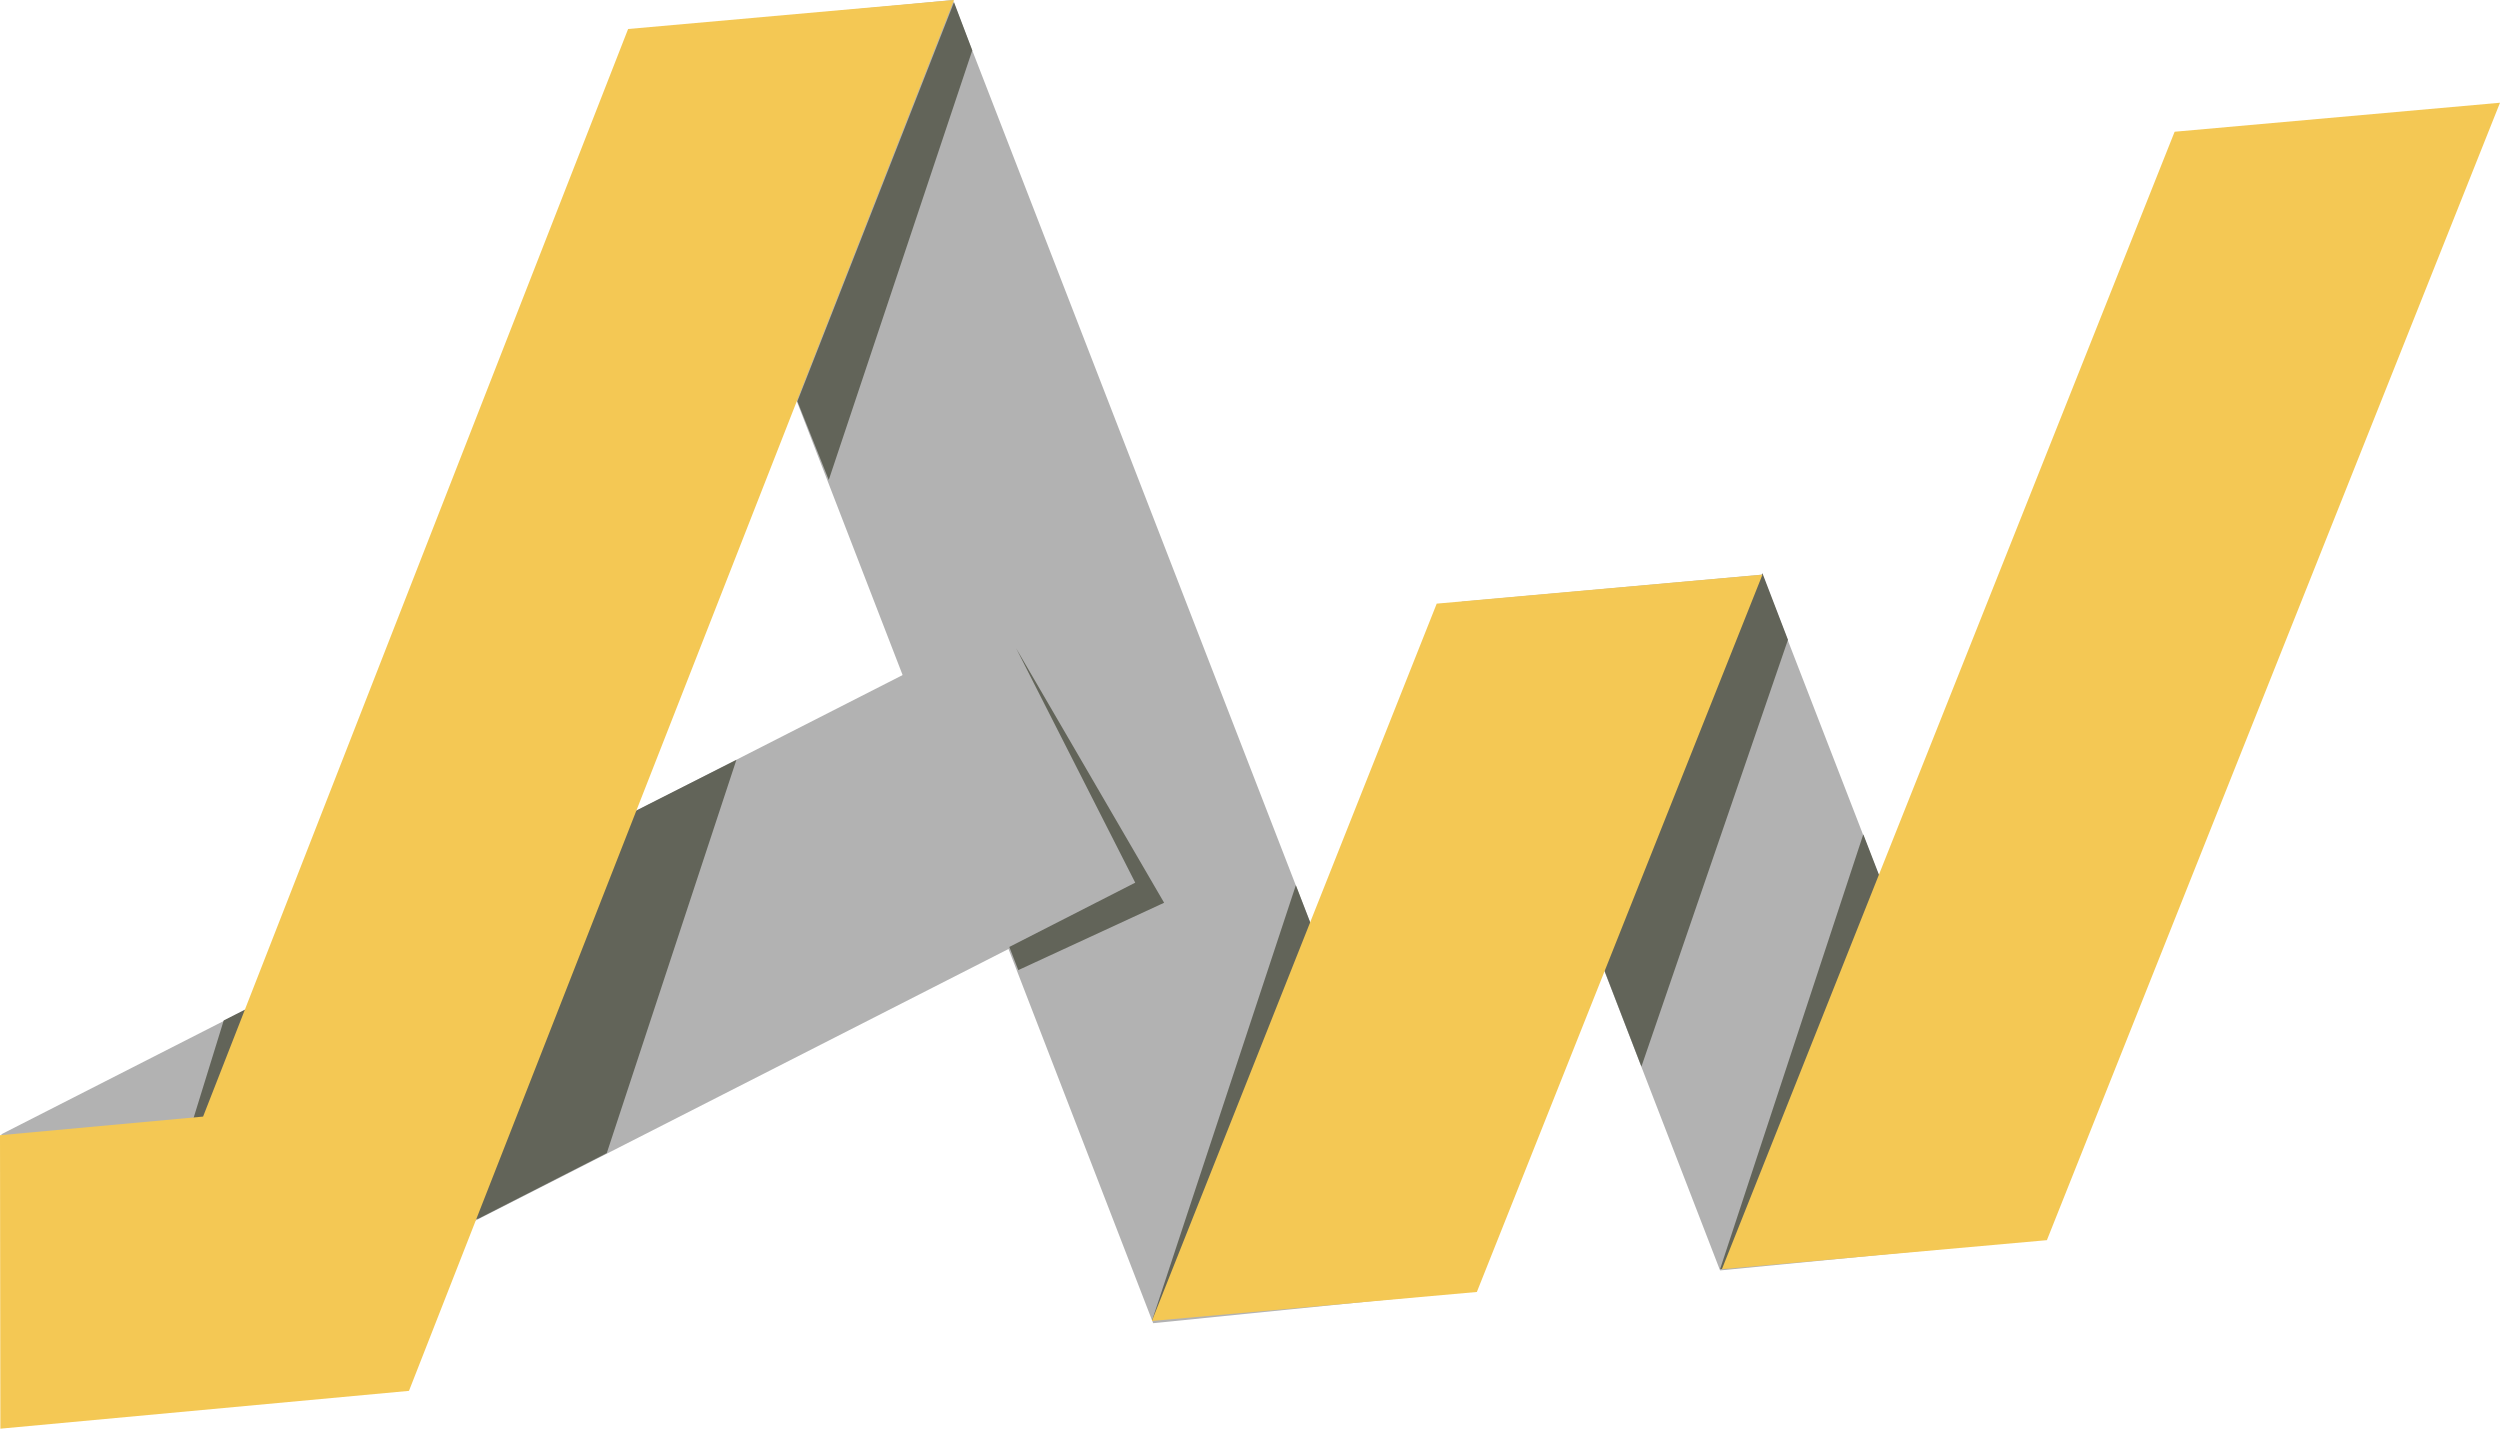
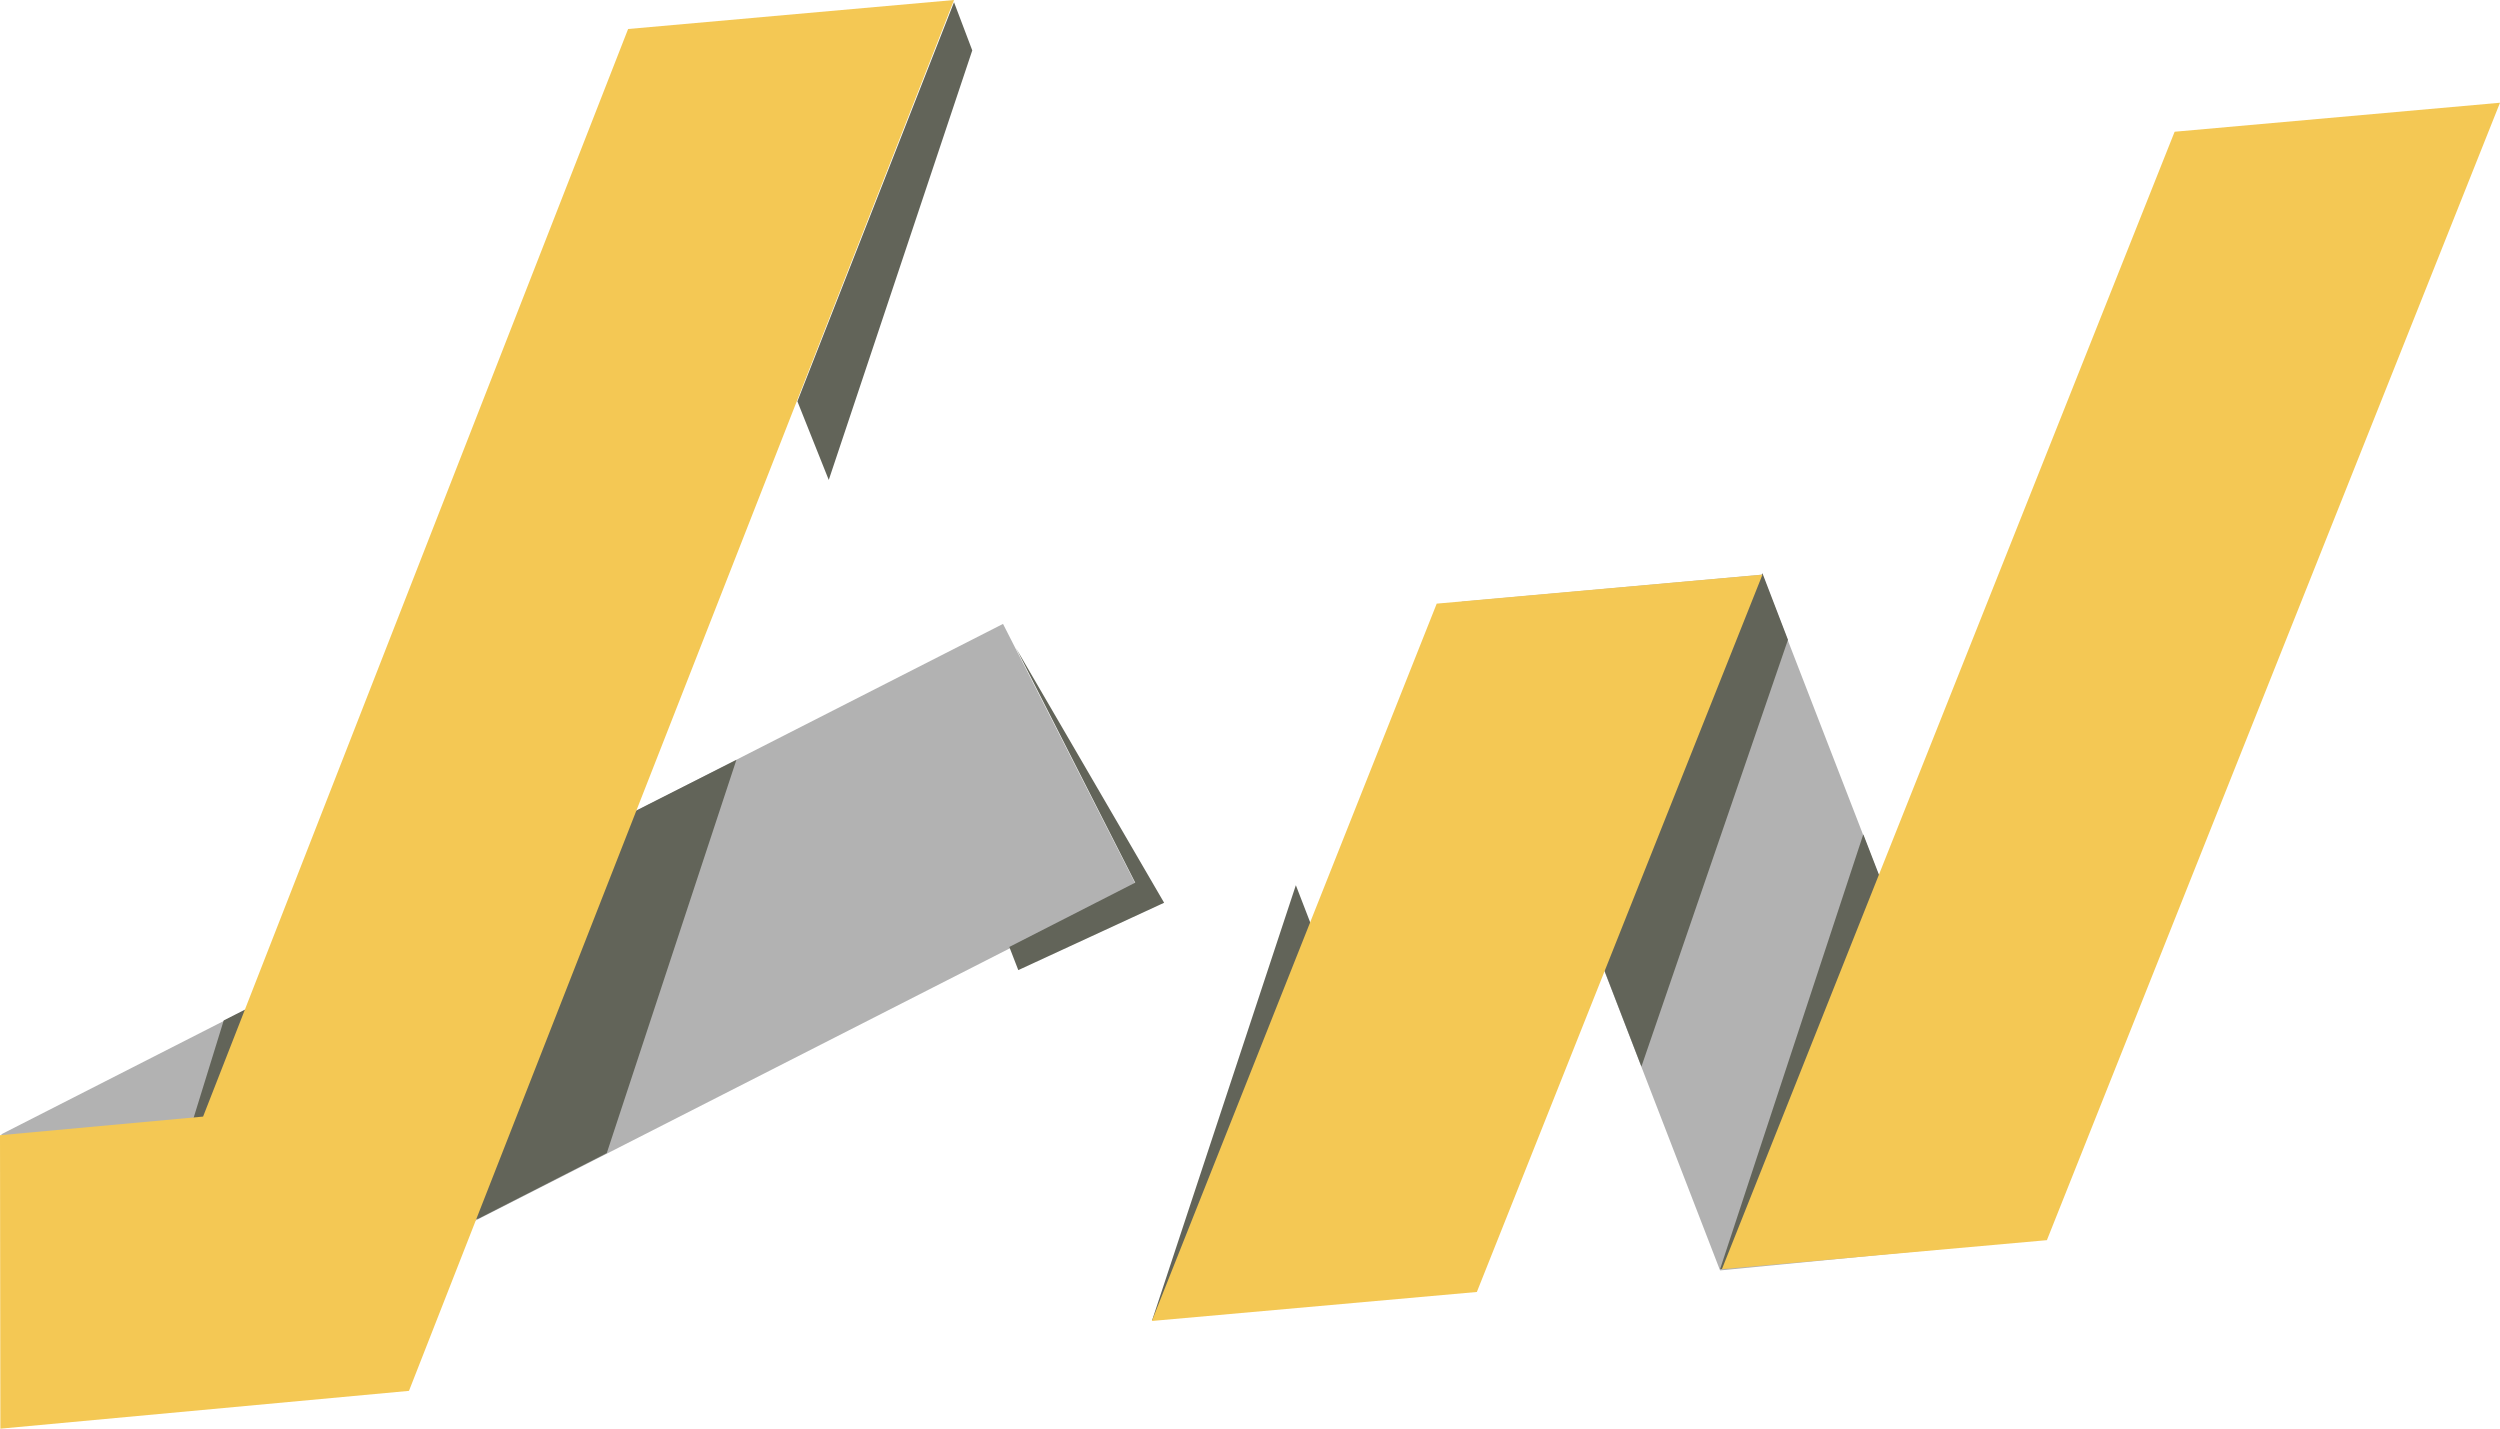
<svg xmlns="http://www.w3.org/2000/svg" id="Animaweb-logo" width="46.286" height="26.451" viewBox="0 0 46.286 26.451">
-   <path id="Tracé_22" data-name="Tracé 22" d="M50.6,23.937l-5.565.561L35.77.53,41.324,0Z" transform="translate(-23.685)" fill="#b2b2b2" />
  <path id="Tracé_23" data-name="Tracé 23" d="M85.668,31.49l-5.568.5,4.784,12.382,5.561-.541Z" transform="translate(-53.038 -20.851)" fill="#b2b2b2" />
  <rect id="Rectangle_20" data-name="Rectangle 20" width="20.815" height="5.409" transform="translate(0.024 21.001) rotate(-27)" fill="#b2b2b2" />
  <path id="Tracé_24" data-name="Tracé 24" d="M55.435,35.52l2.206,4.341L55.31,41.051l.166.429,2.7-1.247Z" transform="translate(-36.623 -23.519)" fill="#626459" />
  <path id="Tracé_25" data-name="Tracé 25" d="M46.93,1.012,46.592.12l-2.9,7.389.581,1.456Z" transform="translate(-28.929 -0.079)" fill="#626459" />
  <path id="Tracé_26" data-name="Tracé 26" d="M91.206,32.643l-.473-1.233L87.75,38.616l.743,1.929Z" transform="translate(-58.103 -20.798)" fill="#626459" />
  <path id="Tracé_27" data-name="Tracé 27" d="M17.586,42.475l-7.842,3.99L8.46,50.617l5.994-.48,2.382-1.216,2.4-7.281Z" transform="translate(-5.602 -27.572)" fill="#626459" />
  <path id="Tracé_28" data-name="Tracé 28" d="M65.8,48.51,63.14,56.561l5.456-.8Z" transform="translate(-41.808 -32.121)" fill="#626459" />
  <path id="Tracé_29" data-name="Tracé 29" d="M96.912,45.72,94.26,53.771l5.456-.811Z" transform="translate(-62.414 -30.273)" fill="#626459" />
  <path id="Tracé_30" data-name="Tracé 30" d="M11.629.537,3.76,20.673,0,21.018l.007,5.433,7.565-.7L17.663,0Z" fill="#f4c854" />
  <path id="Tracé_31" data-name="Tracé 31" d="M69.137,44.771,74.425,31.49l-6.031.537L63.12,45.308Z" transform="translate(-41.794 -20.851)" fill="#f4c854" />
  <path id="Tracé_32" data-name="Tracé 32" d="M100.377,26.689,108.766,5.63l-6.024.537L94.36,27.226Z" transform="translate(-62.48 -3.728)" fill="#f4c854" />
</svg>